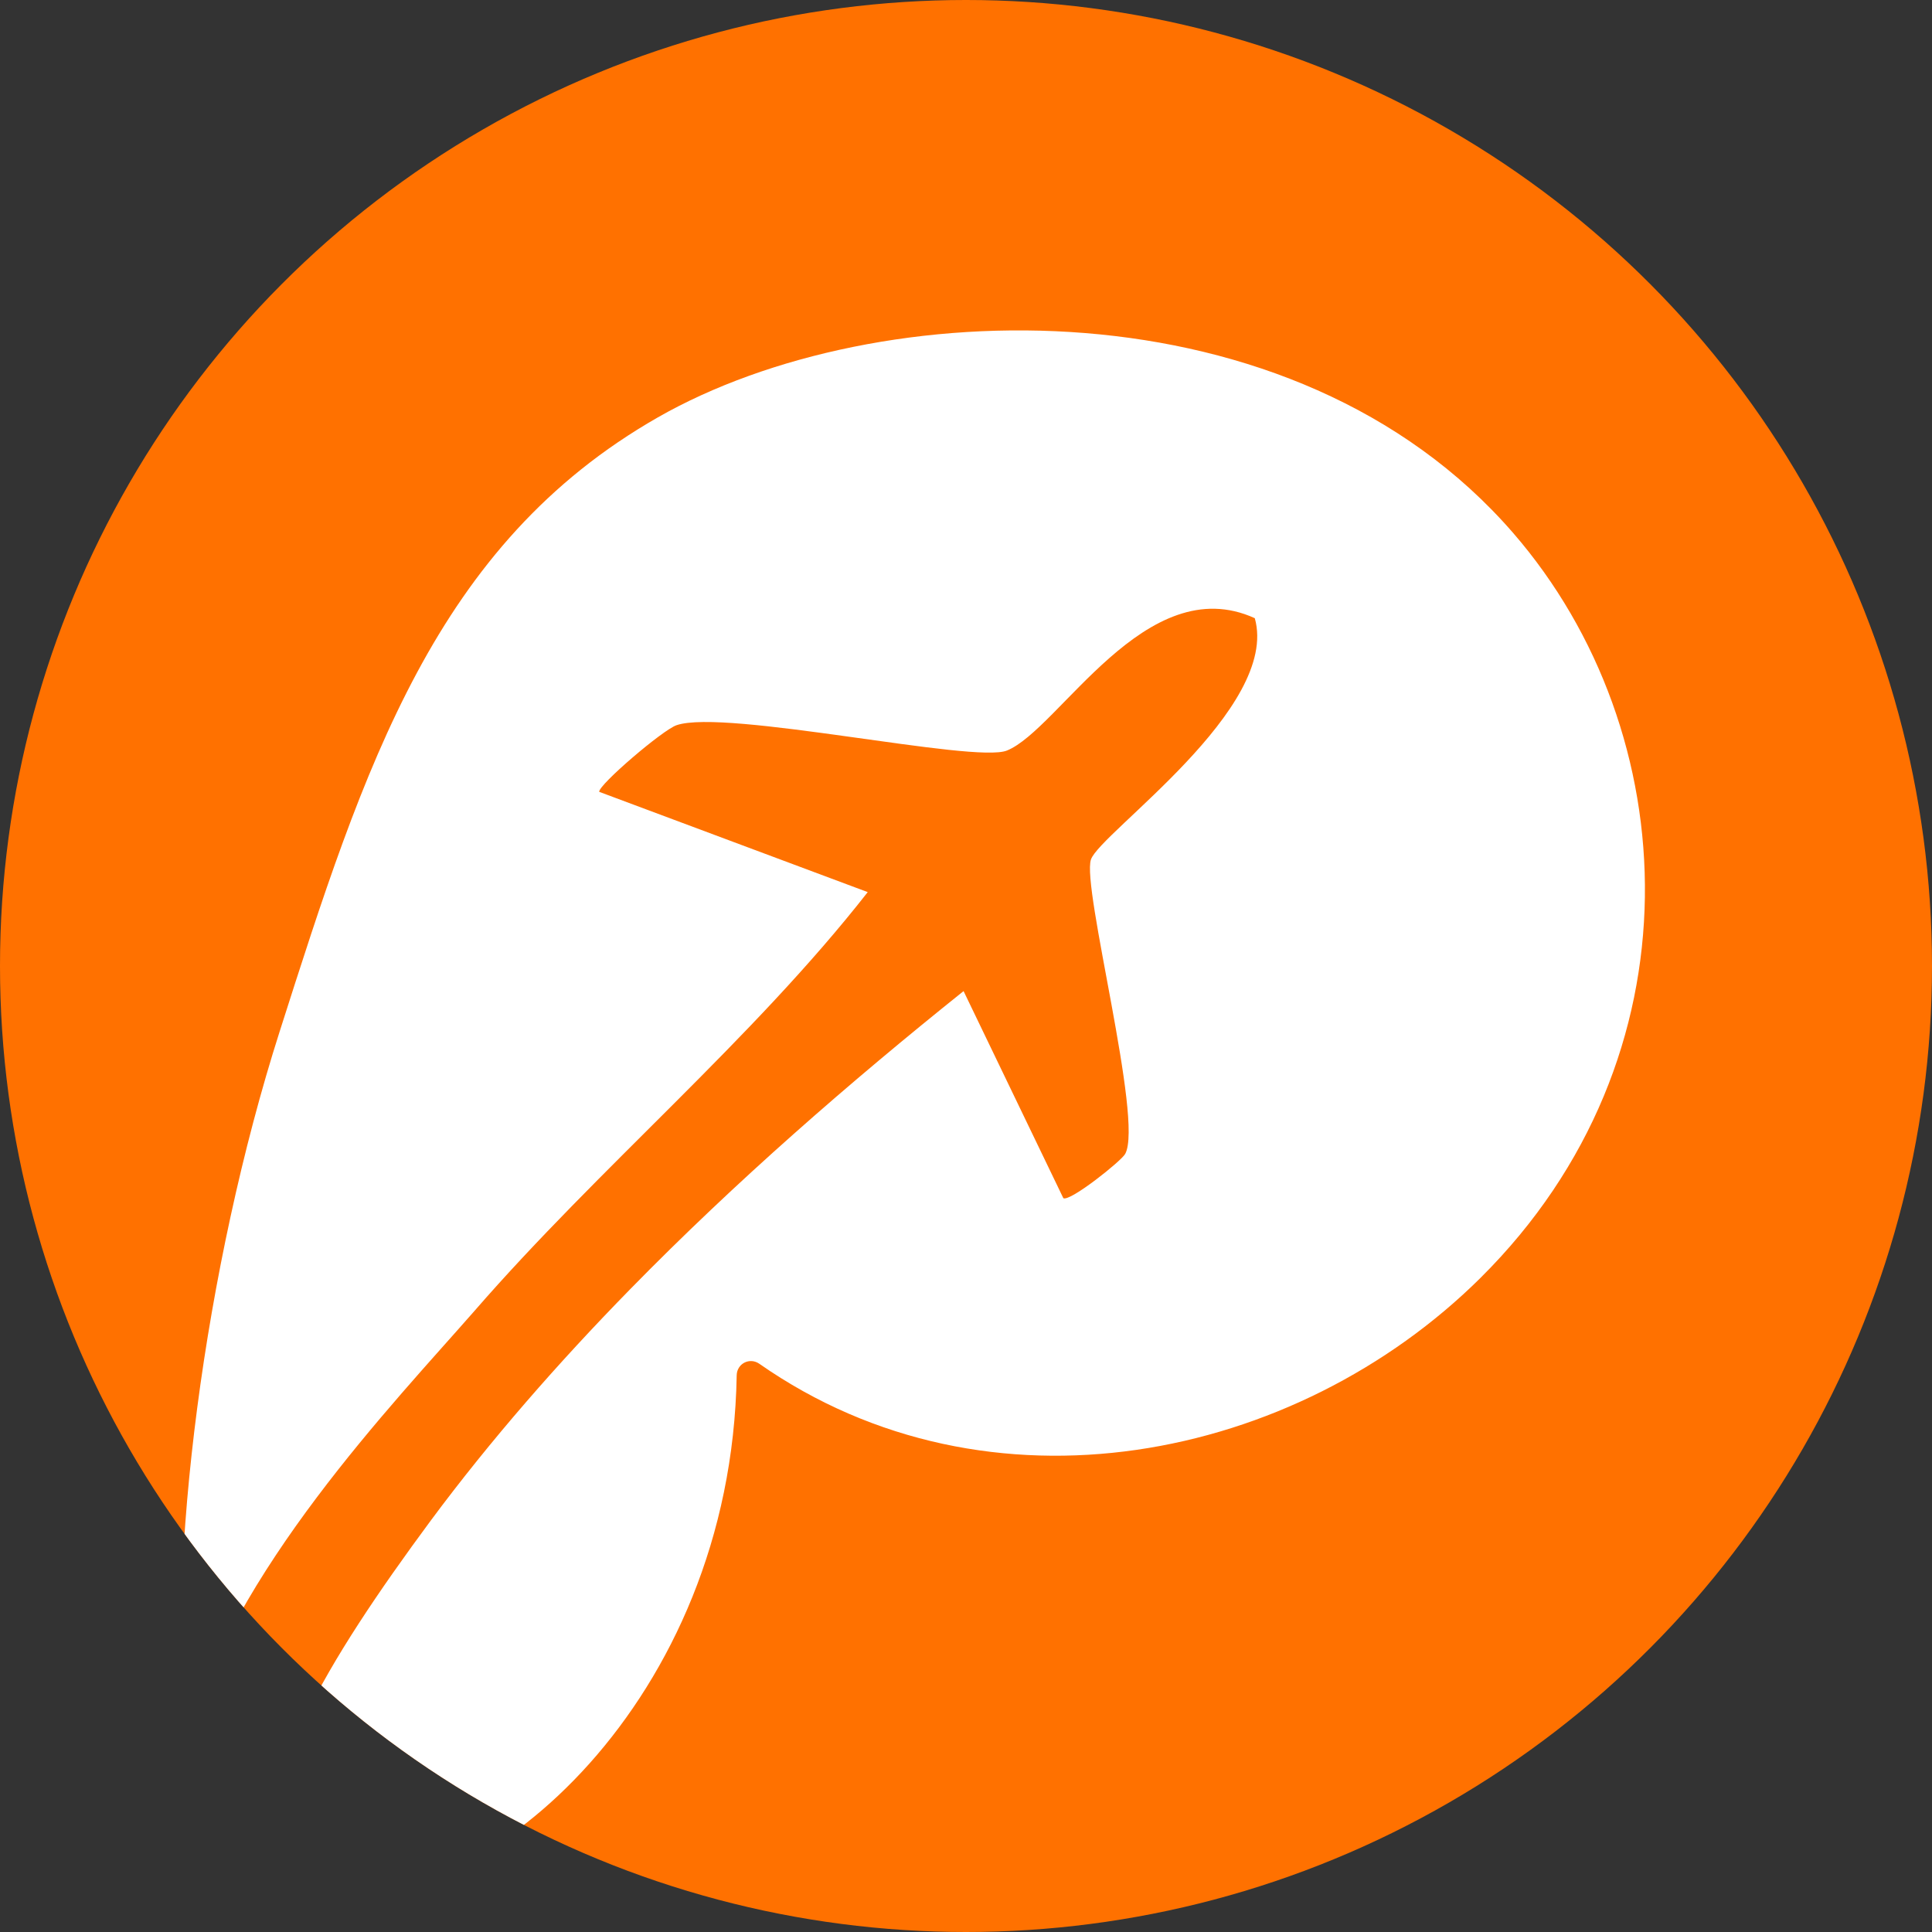
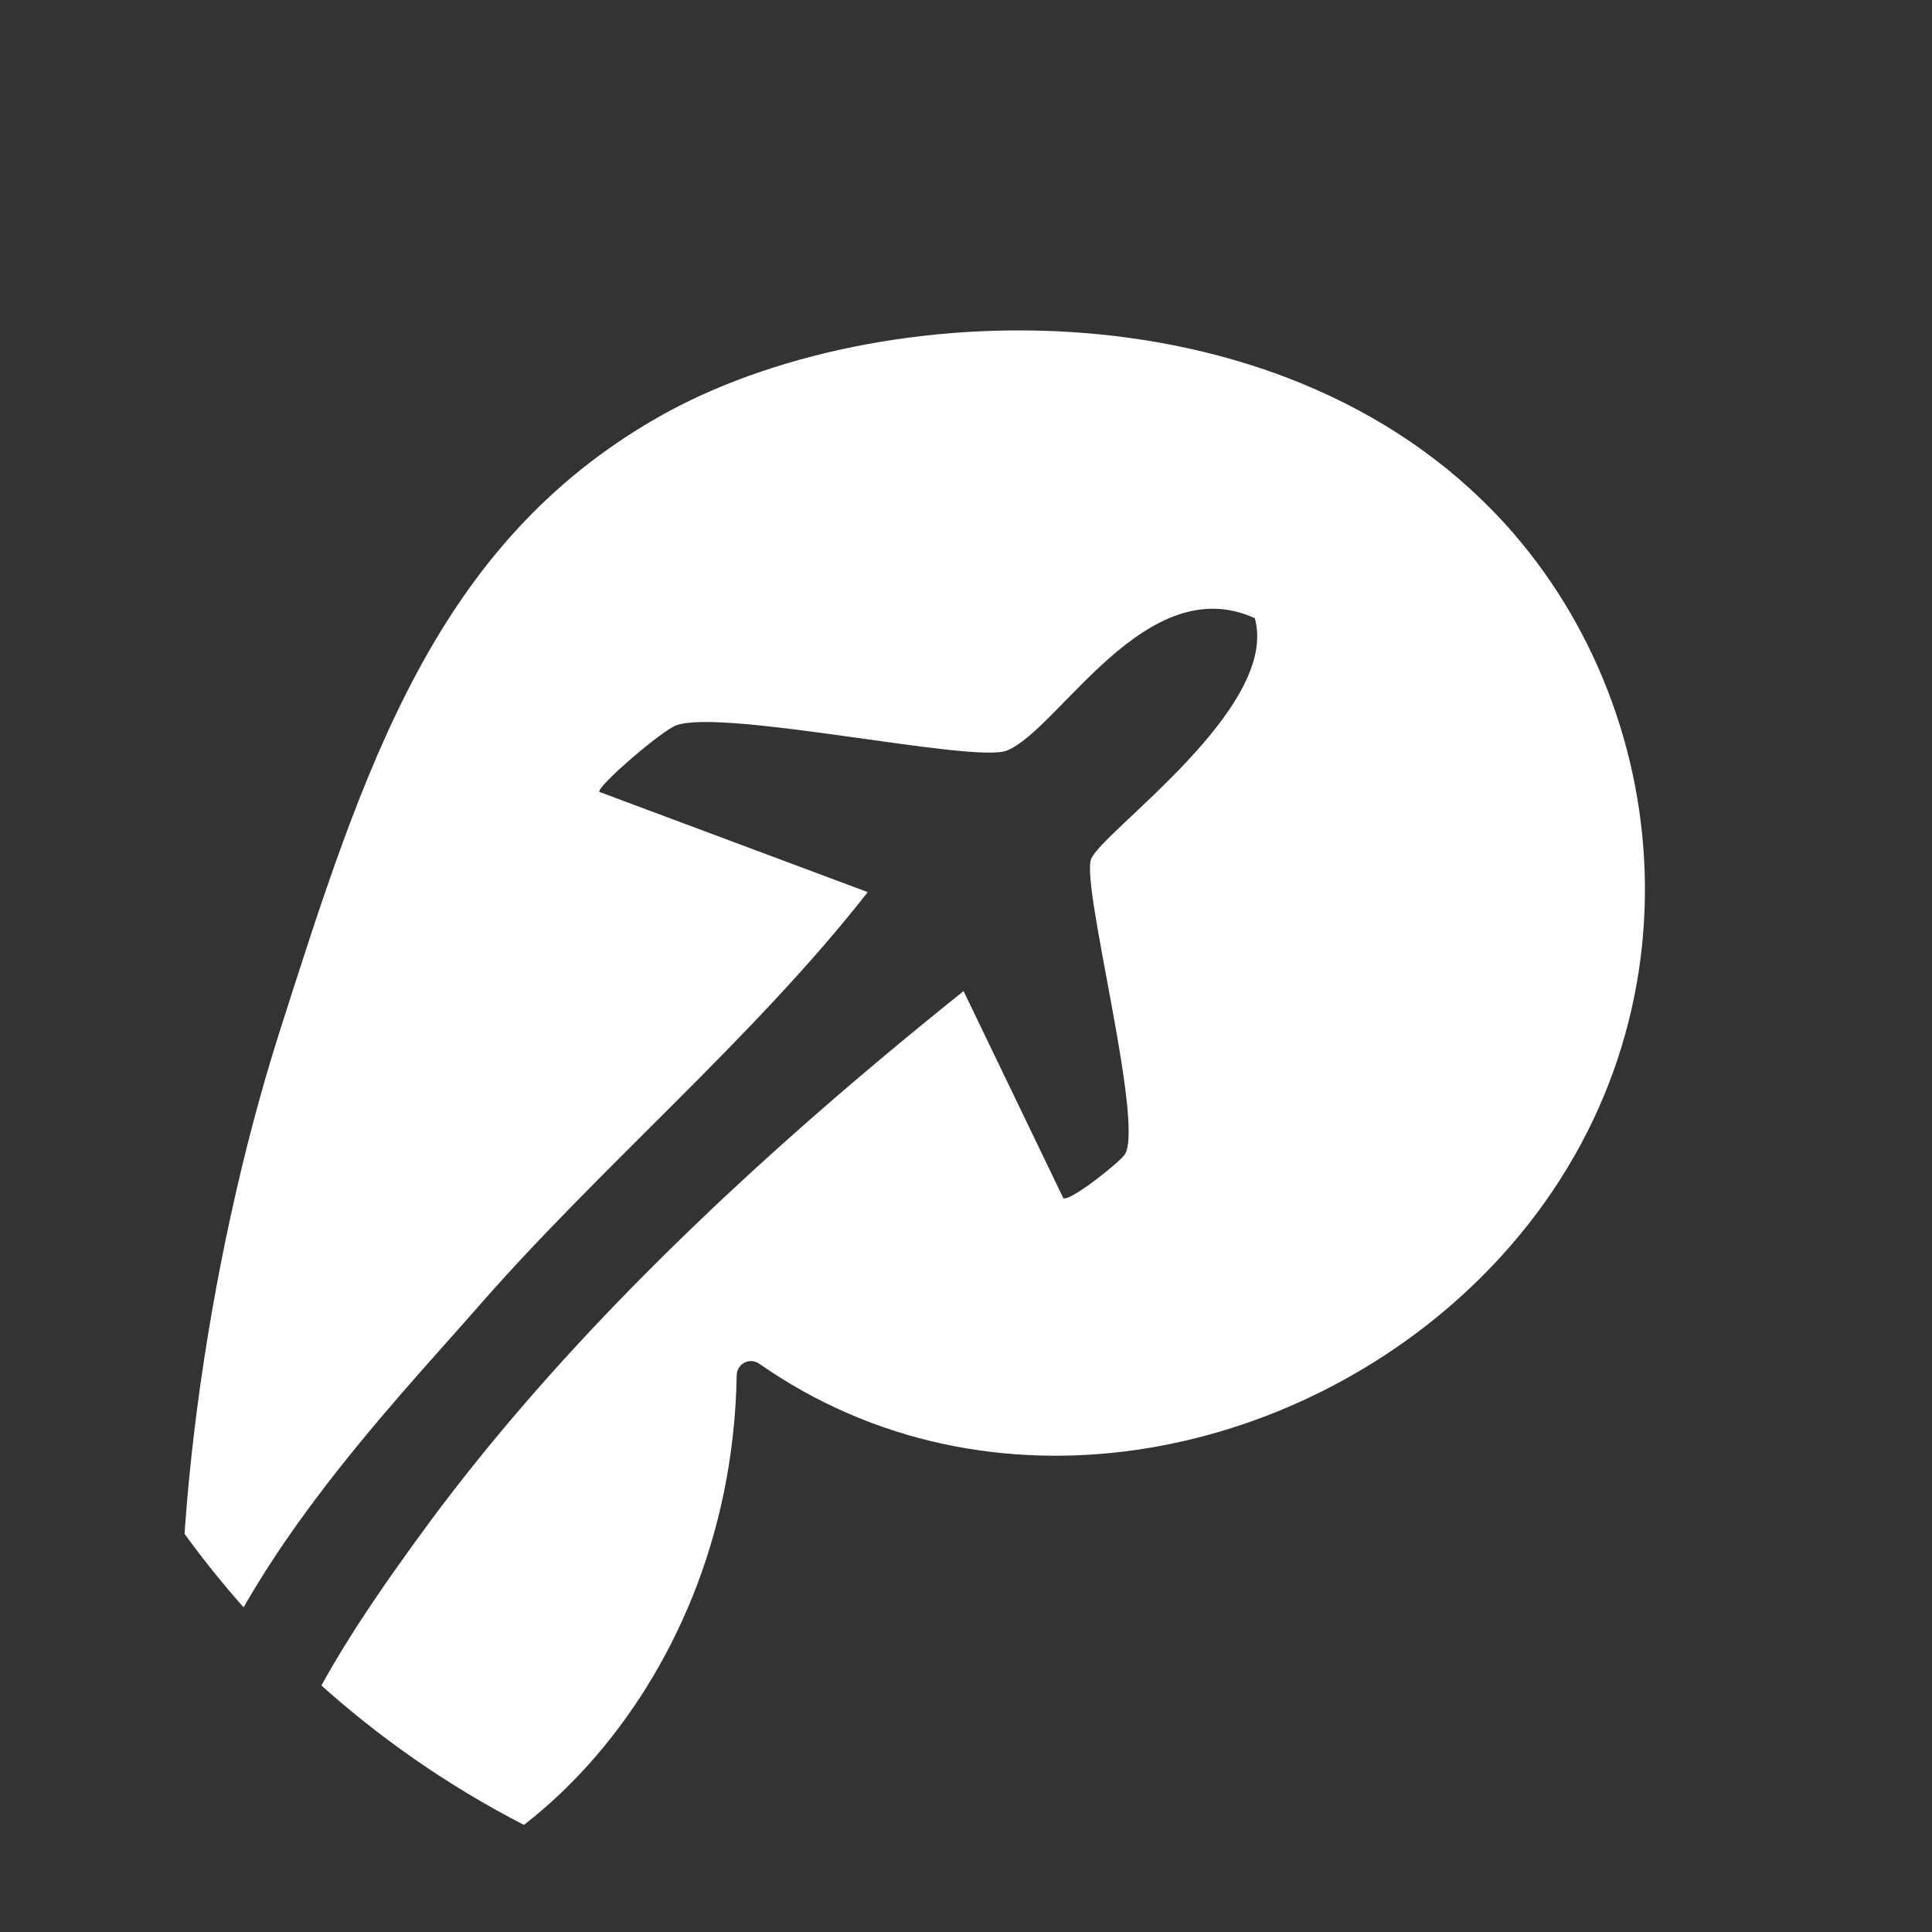
<svg xmlns="http://www.w3.org/2000/svg" id="Layer_1" data-name="Layer 1" viewBox="0 0 1280 1280">
  <rect x="0" y="0" width="1280" height="1280" fill="#333333" stroke="none" />
  <defs>
    <style>
      .cls-1 {
        fill: #fff;
      }

      .cls-2 {
        fill: #ff7100;
      }

      .cls-3 {
        clip-path: url(#clippath);
      }
    </style>
    <clipPath id="clippath">
      <circle class="cls-2" cx="640" cy="640" r="640" />
    </clipPath>
  </defs>
-   <circle class="cls-2" cx="640" cy="640" r="640" />
  <g class="cls-3">
    <path class="cls-1" d="M981.12,846.39c-122.97,122.1-326.07,163.31-478.02,57.16-6.42-4.48-14.88-.17-15.02,7.66-3.71,216.76-167.77,354.44-265.3,343.05-16.17-5.64-26.88-14.15-32.9-25.11-24.19-44.09,25.88-127.57,95.57-221.82,39.48-53.17,84.29-104.4,132.1-153.24,69.81-71.33,145.95-137.52,220.84-197.46l66.11,137.21c4.58,2.38,38.6-24.8,40.98-29.37,12.28-22.48-29.08-176.85-22.68-195.08,6.27-17.85,125.27-100.07,108.54-159.82-72.19-32.88-129.54,73.65-164.19,87.67-21.43,8.83-186.62-27.87-218.9-16.78-9.15,3.07-51.83,39.58-51.26,44.15l177.91,66.44c-76.39,97.63-177.91,182.36-260.57,277.49-53.27,60.87-161.68,173.41-191.01,285.82-13.35-118.8,12.35-315.57,61.91-470.81,56.09-175.79,103.03-322.77,250.67-407.06,145.2-82.92,420.88-91.49,566.64,76.66,114.31,131.89,125.46,347.31-21.43,493.23Z" />
  </g>
</svg>